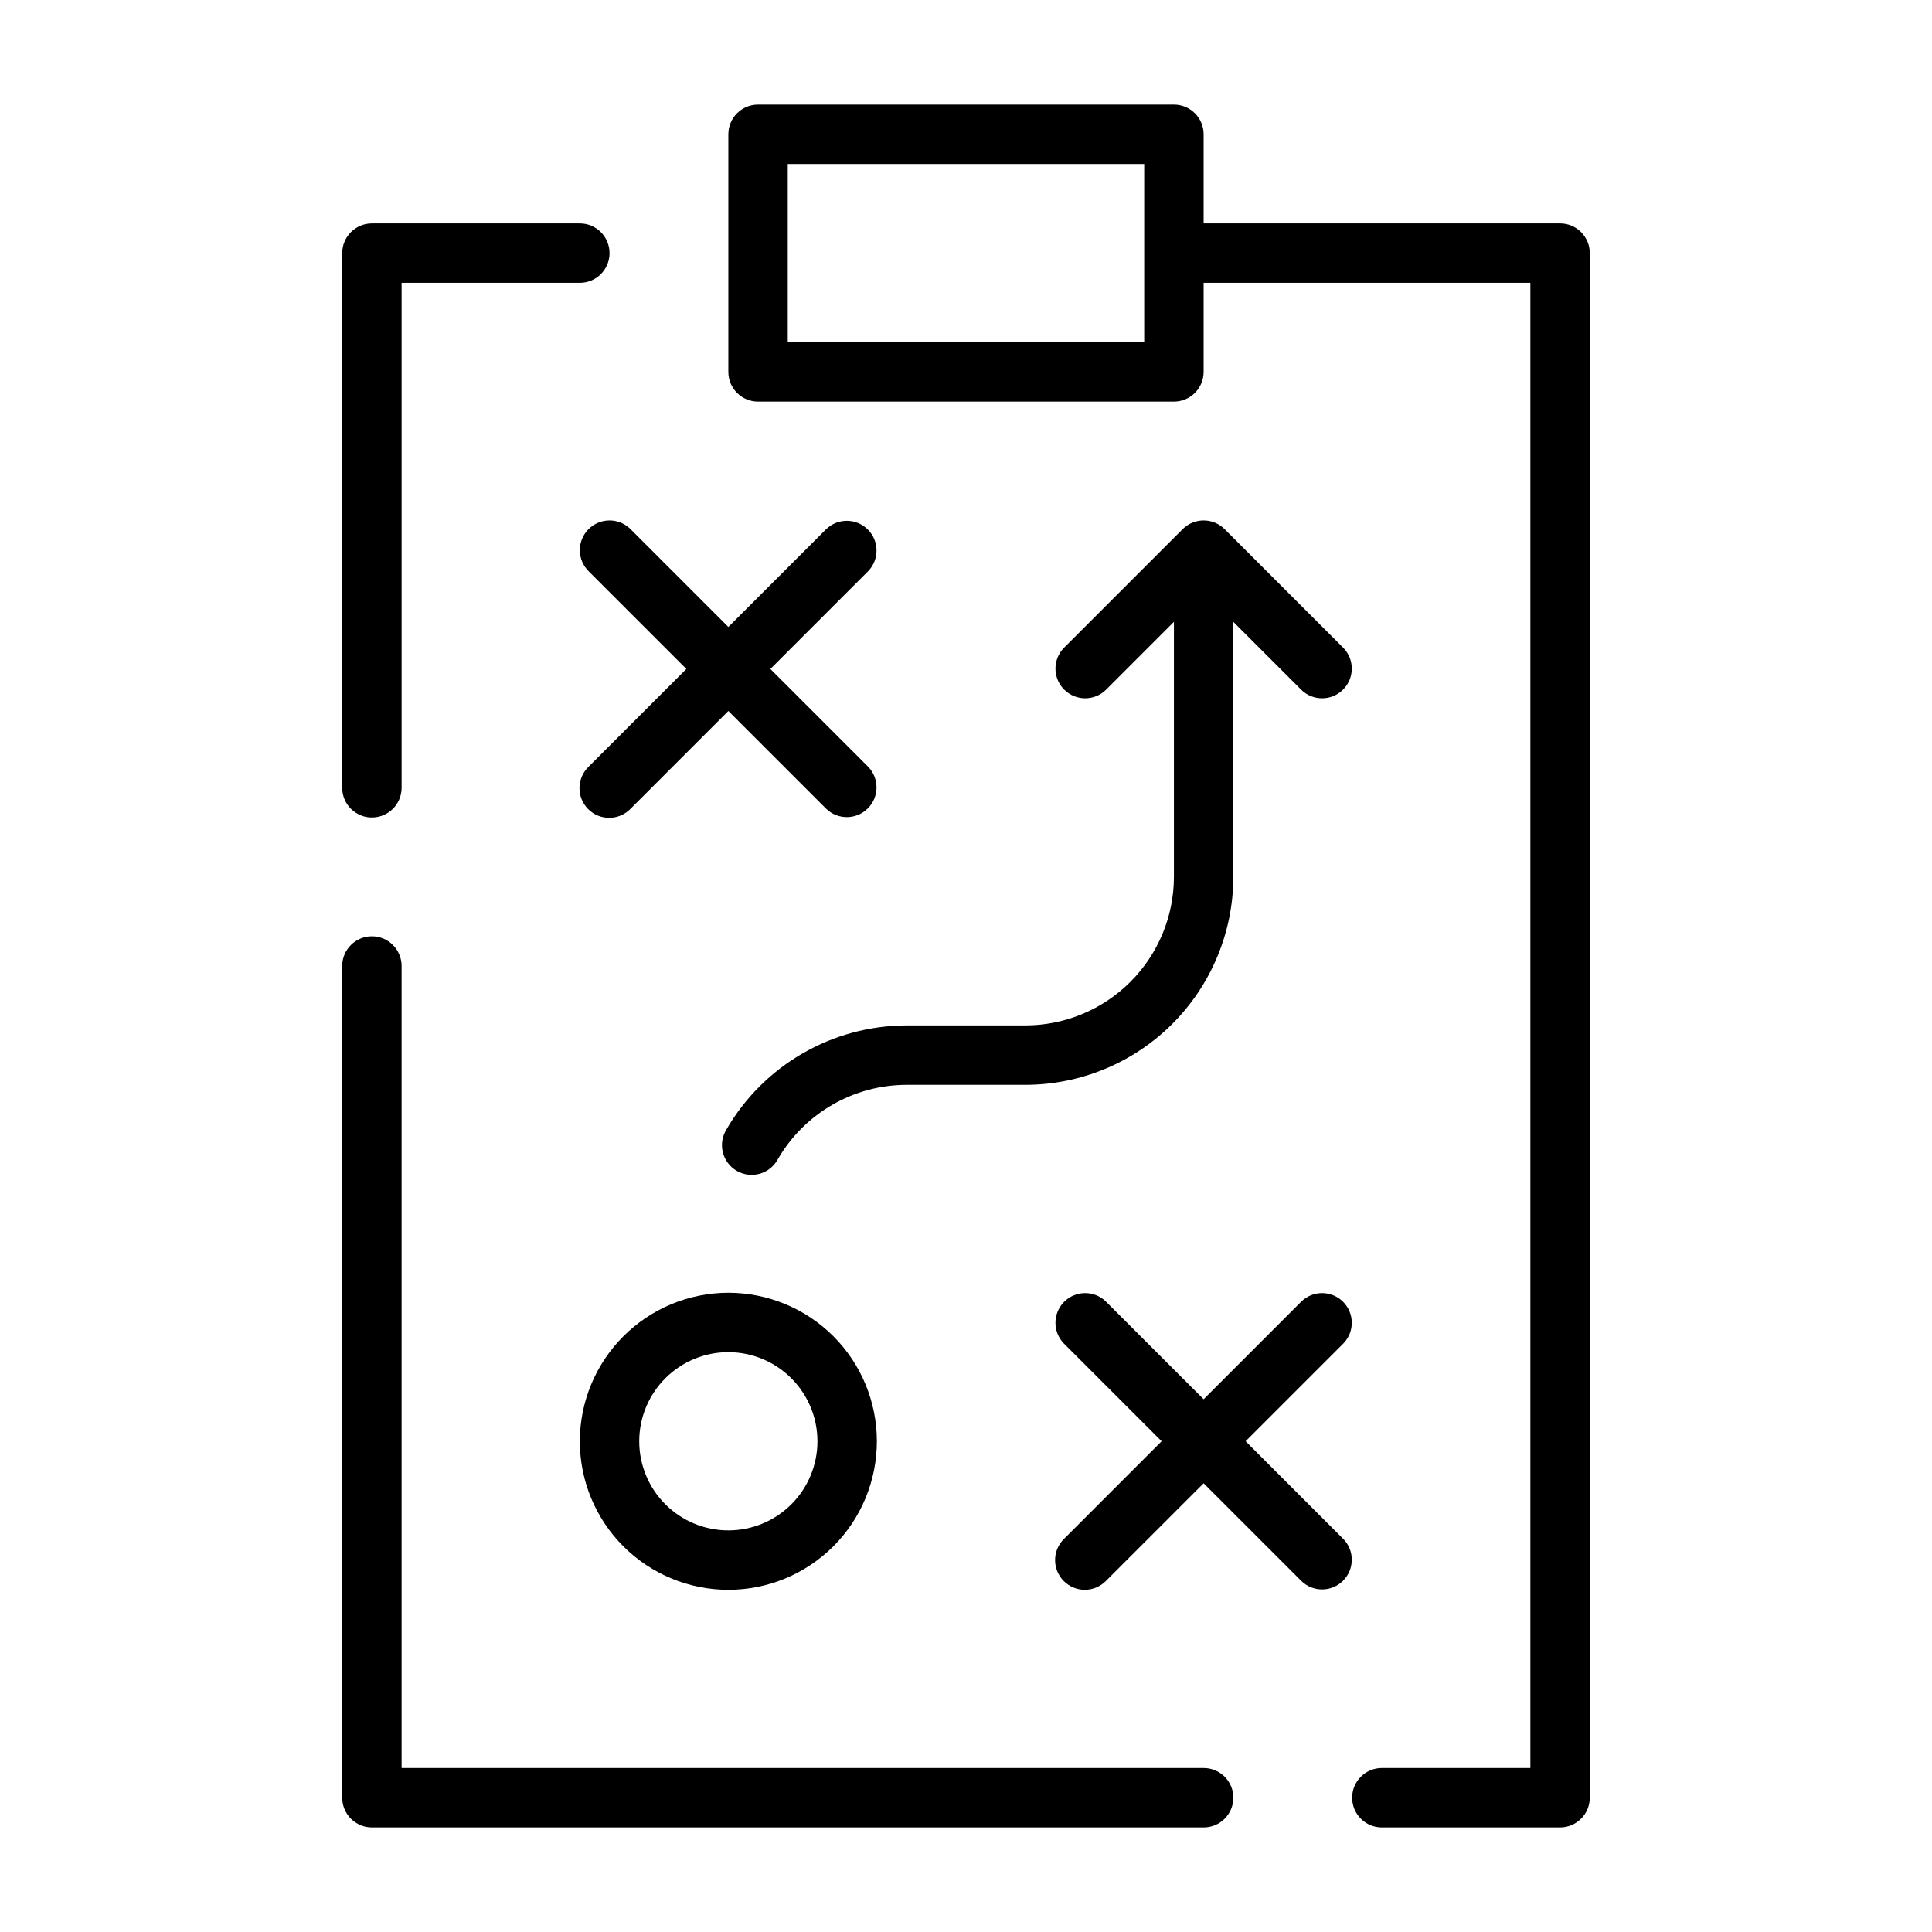
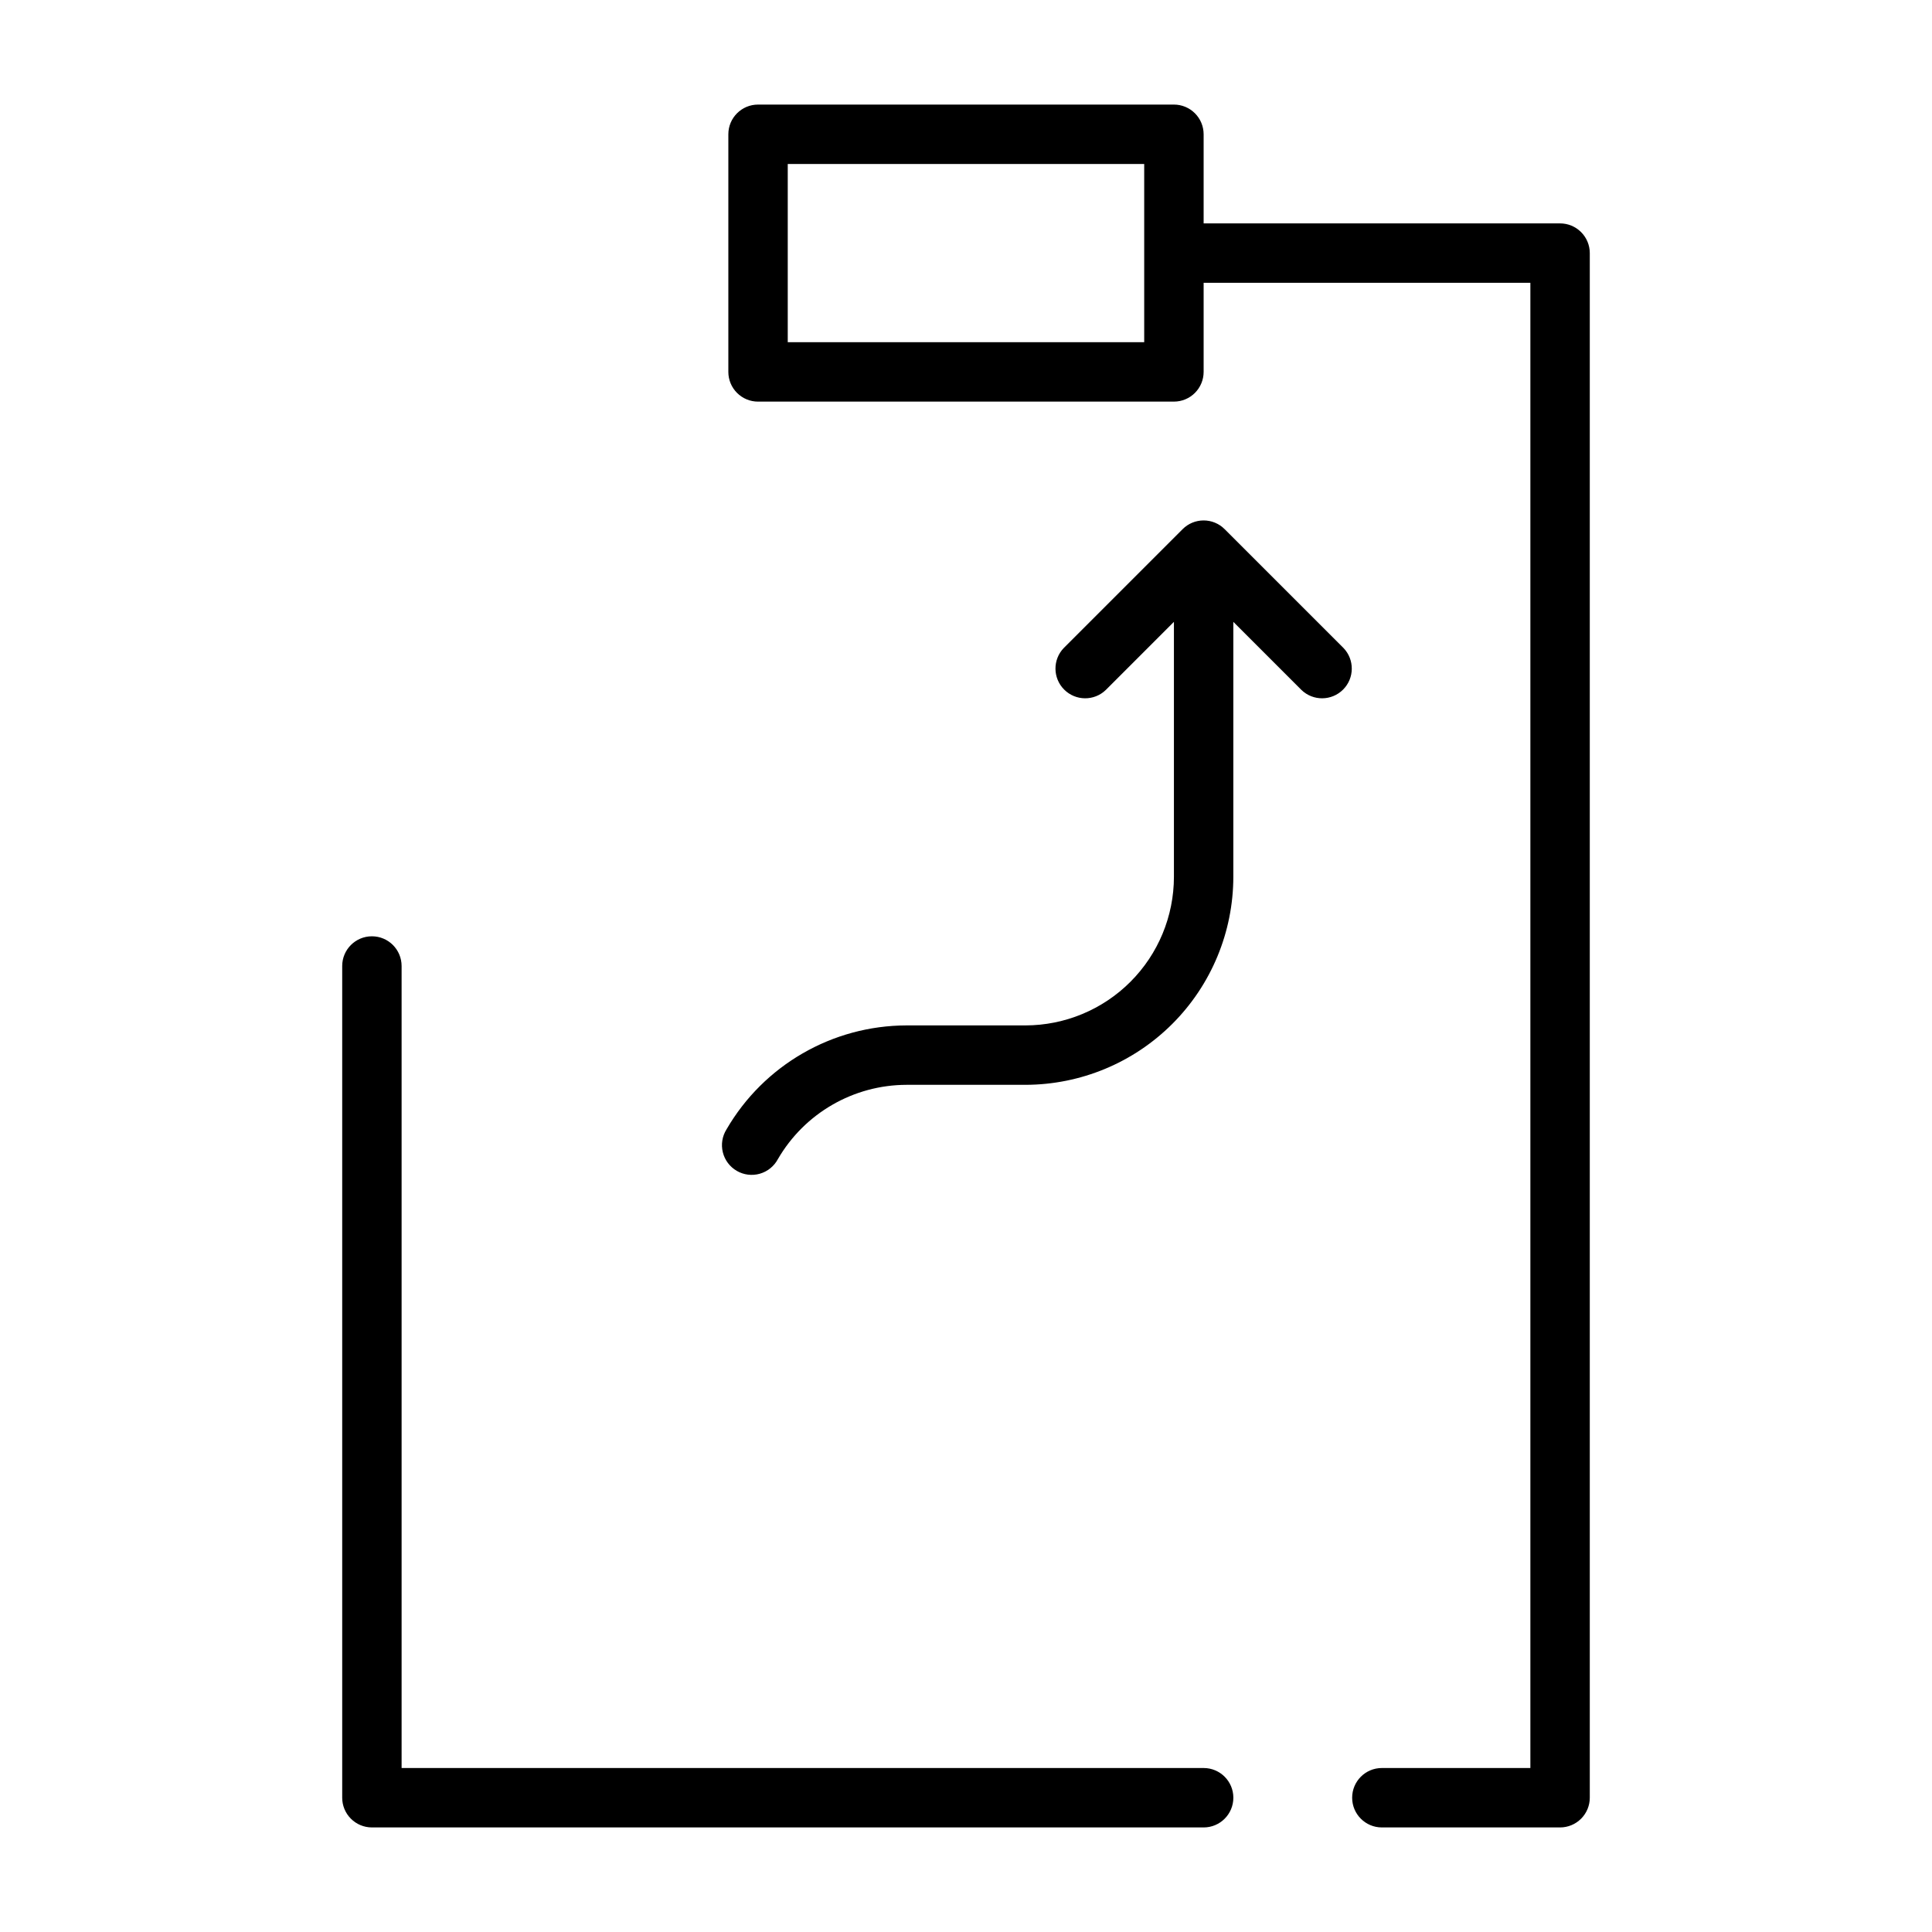
<svg xmlns="http://www.w3.org/2000/svg" fill="#000000" width="800px" height="800px" version="1.1" viewBox="144 144 512 512">
  <g>
-     <path d="m242.56 360.64c2.086 0 4.09-0.828 5.566-2.305 1.477-1.477 2.305-3.477 2.305-5.566v-133.82h47.234c4.348 0 7.871-3.523 7.871-7.871 0-4.348-3.523-7.871-7.871-7.871h-55.105c-4.348 0-7.871 3.523-7.871 7.871v141.7c0 2.09 0.828 4.09 2.305 5.566 1.477 1.477 3.477 2.305 5.566 2.305z" />
    <path d="m242.56 628.29h220.42c4.348 0 7.871-3.527 7.871-7.875 0-4.348-3.523-7.871-7.871-7.871h-212.55v-212.54c0-4.348-3.523-7.875-7.871-7.875s-7.871 3.527-7.871 7.875v220.41c0 2.09 0.828 4.09 2.305 5.566 1.477 1.477 3.477 2.309 5.566 2.309z" />
    <path d="m344.89 250.43h110.21c2.09 0 4.09-0.828 5.566-2.305 1.477-1.477 2.309-3.481 2.309-5.566v-23.617h86.59v393.6h-39.359c-4.348 0-7.871 3.523-7.871 7.871 0 4.348 3.523 7.875 7.871 7.875h47.23c2.09 0 4.09-0.832 5.566-2.309 1.477-1.477 2.309-3.477 2.309-5.566v-409.34c0-2.09-0.832-4.09-2.309-5.566-1.477-1.477-3.477-2.305-5.566-2.305h-94.461v-23.617c0-2.09-0.832-4.09-2.309-5.566-1.477-1.477-3.477-2.305-5.566-2.305h-110.21c-4.348 0-7.871 3.523-7.871 7.871v62.977c0 2.086 0.828 4.09 2.305 5.566s3.477 2.305 5.566 2.305zm7.871-62.977h94.465v47.23l-94.465 0.004z" />
-     <path d="m297.66 525.95c0 10.441 4.144 20.453 11.527 27.832 7.379 7.383 17.391 11.531 27.832 11.531 10.438 0 20.449-4.148 27.832-11.531 7.379-7.379 11.527-17.391 11.527-27.832 0-10.438-4.148-20.449-11.527-27.832-7.383-7.379-17.395-11.527-27.832-11.527-10.438 0.012-20.441 4.164-27.82 11.543-7.379 7.379-11.527 17.383-11.539 27.816zm62.977 0h-0.004c0 6.266-2.488 12.273-6.914 16.699-4.43 4.43-10.438 6.918-16.699 6.918-6.266 0-12.27-2.488-16.699-6.918-4.43-4.426-6.918-10.434-6.918-16.699 0-6.262 2.488-12.27 6.918-16.699 4.43-4.426 10.434-6.914 16.699-6.914 6.262 0.004 12.262 2.496 16.691 6.922 4.426 4.43 6.918 10.434 6.922 16.691z" />
-     <path d="m299.97 284.23c-1.477 1.473-2.309 3.477-2.309 5.562 0 2.09 0.832 4.09 2.309 5.566l25.922 25.922-25.922 25.922c-1.52 1.469-2.383 3.484-2.402 5.594-0.02 2.113 0.812 4.144 2.305 5.637 1.492 1.492 3.523 2.324 5.637 2.305 2.109-0.02 4.125-0.883 5.594-2.402l25.922-25.922 25.922 25.922c3.09 2.984 8 2.941 11.035-0.098 3.035-3.035 3.078-7.945 0.094-11.035l-25.922-25.922 25.922-25.922c2.984-3.09 2.941-8-0.094-11.035-3.035-3.035-7.945-3.078-11.035-0.094l-25.922 25.918-25.922-25.918c-1.477-1.48-3.481-2.309-5.566-2.309-2.09 0-4.09 0.828-5.566 2.309z" />
-     <path d="m425.92 563c1.477 1.477 3.477 2.309 5.566 2.309 2.086 0 4.09-0.832 5.562-2.309l25.926-25.922 25.922 25.922c3.086 2.984 7.996 2.941 11.035-0.094 3.035-3.039 3.078-7.949 0.094-11.035l-25.922-25.926 25.922-25.922c2.984-3.086 2.941-7.996-0.094-11.035-3.039-3.035-7.949-3.078-11.035-0.094l-25.922 25.922-25.926-25.922c-3.086-2.984-7.996-2.941-11.035 0.094-3.035 3.039-3.078 7.949-0.094 11.035l25.922 25.922-25.922 25.926c-1.477 1.473-2.309 3.477-2.309 5.562 0 2.09 0.832 4.09 2.309 5.566z" />
    <path d="m415.74 431.49c14.609-0.02 28.617-5.828 38.945-16.16 10.332-10.332 16.141-24.336 16.16-38.945v-67.59l18.051 18.051c3.086 2.984 7.996 2.941 11.035-0.098 3.035-3.035 3.078-7.945 0.094-11.035l-31.488-31.488v0.004c-1.473-1.48-3.477-2.309-5.562-2.309-2.09 0-4.09 0.828-5.566 2.309l-31.488 31.488v-0.004c-2.984 3.09-2.941 8 0.094 11.035 3.039 3.039 7.949 3.082 11.035 0.098l18.051-18.051v67.59c-0.012 10.434-4.16 20.438-11.539 27.816-7.379 7.379-17.383 11.531-27.82 11.543h-31.488c-19.676 0.039-37.852 10.531-47.723 27.551-1.137 1.812-1.488 4.004-0.973 6.078 0.512 2.074 1.848 3.852 3.699 4.922 1.848 1.07 4.051 1.34 6.106 0.754 2.055-0.59 3.781-1.984 4.785-3.871 7.055-12.164 20.043-19.66 34.105-19.688z" />
  </g>
</svg>